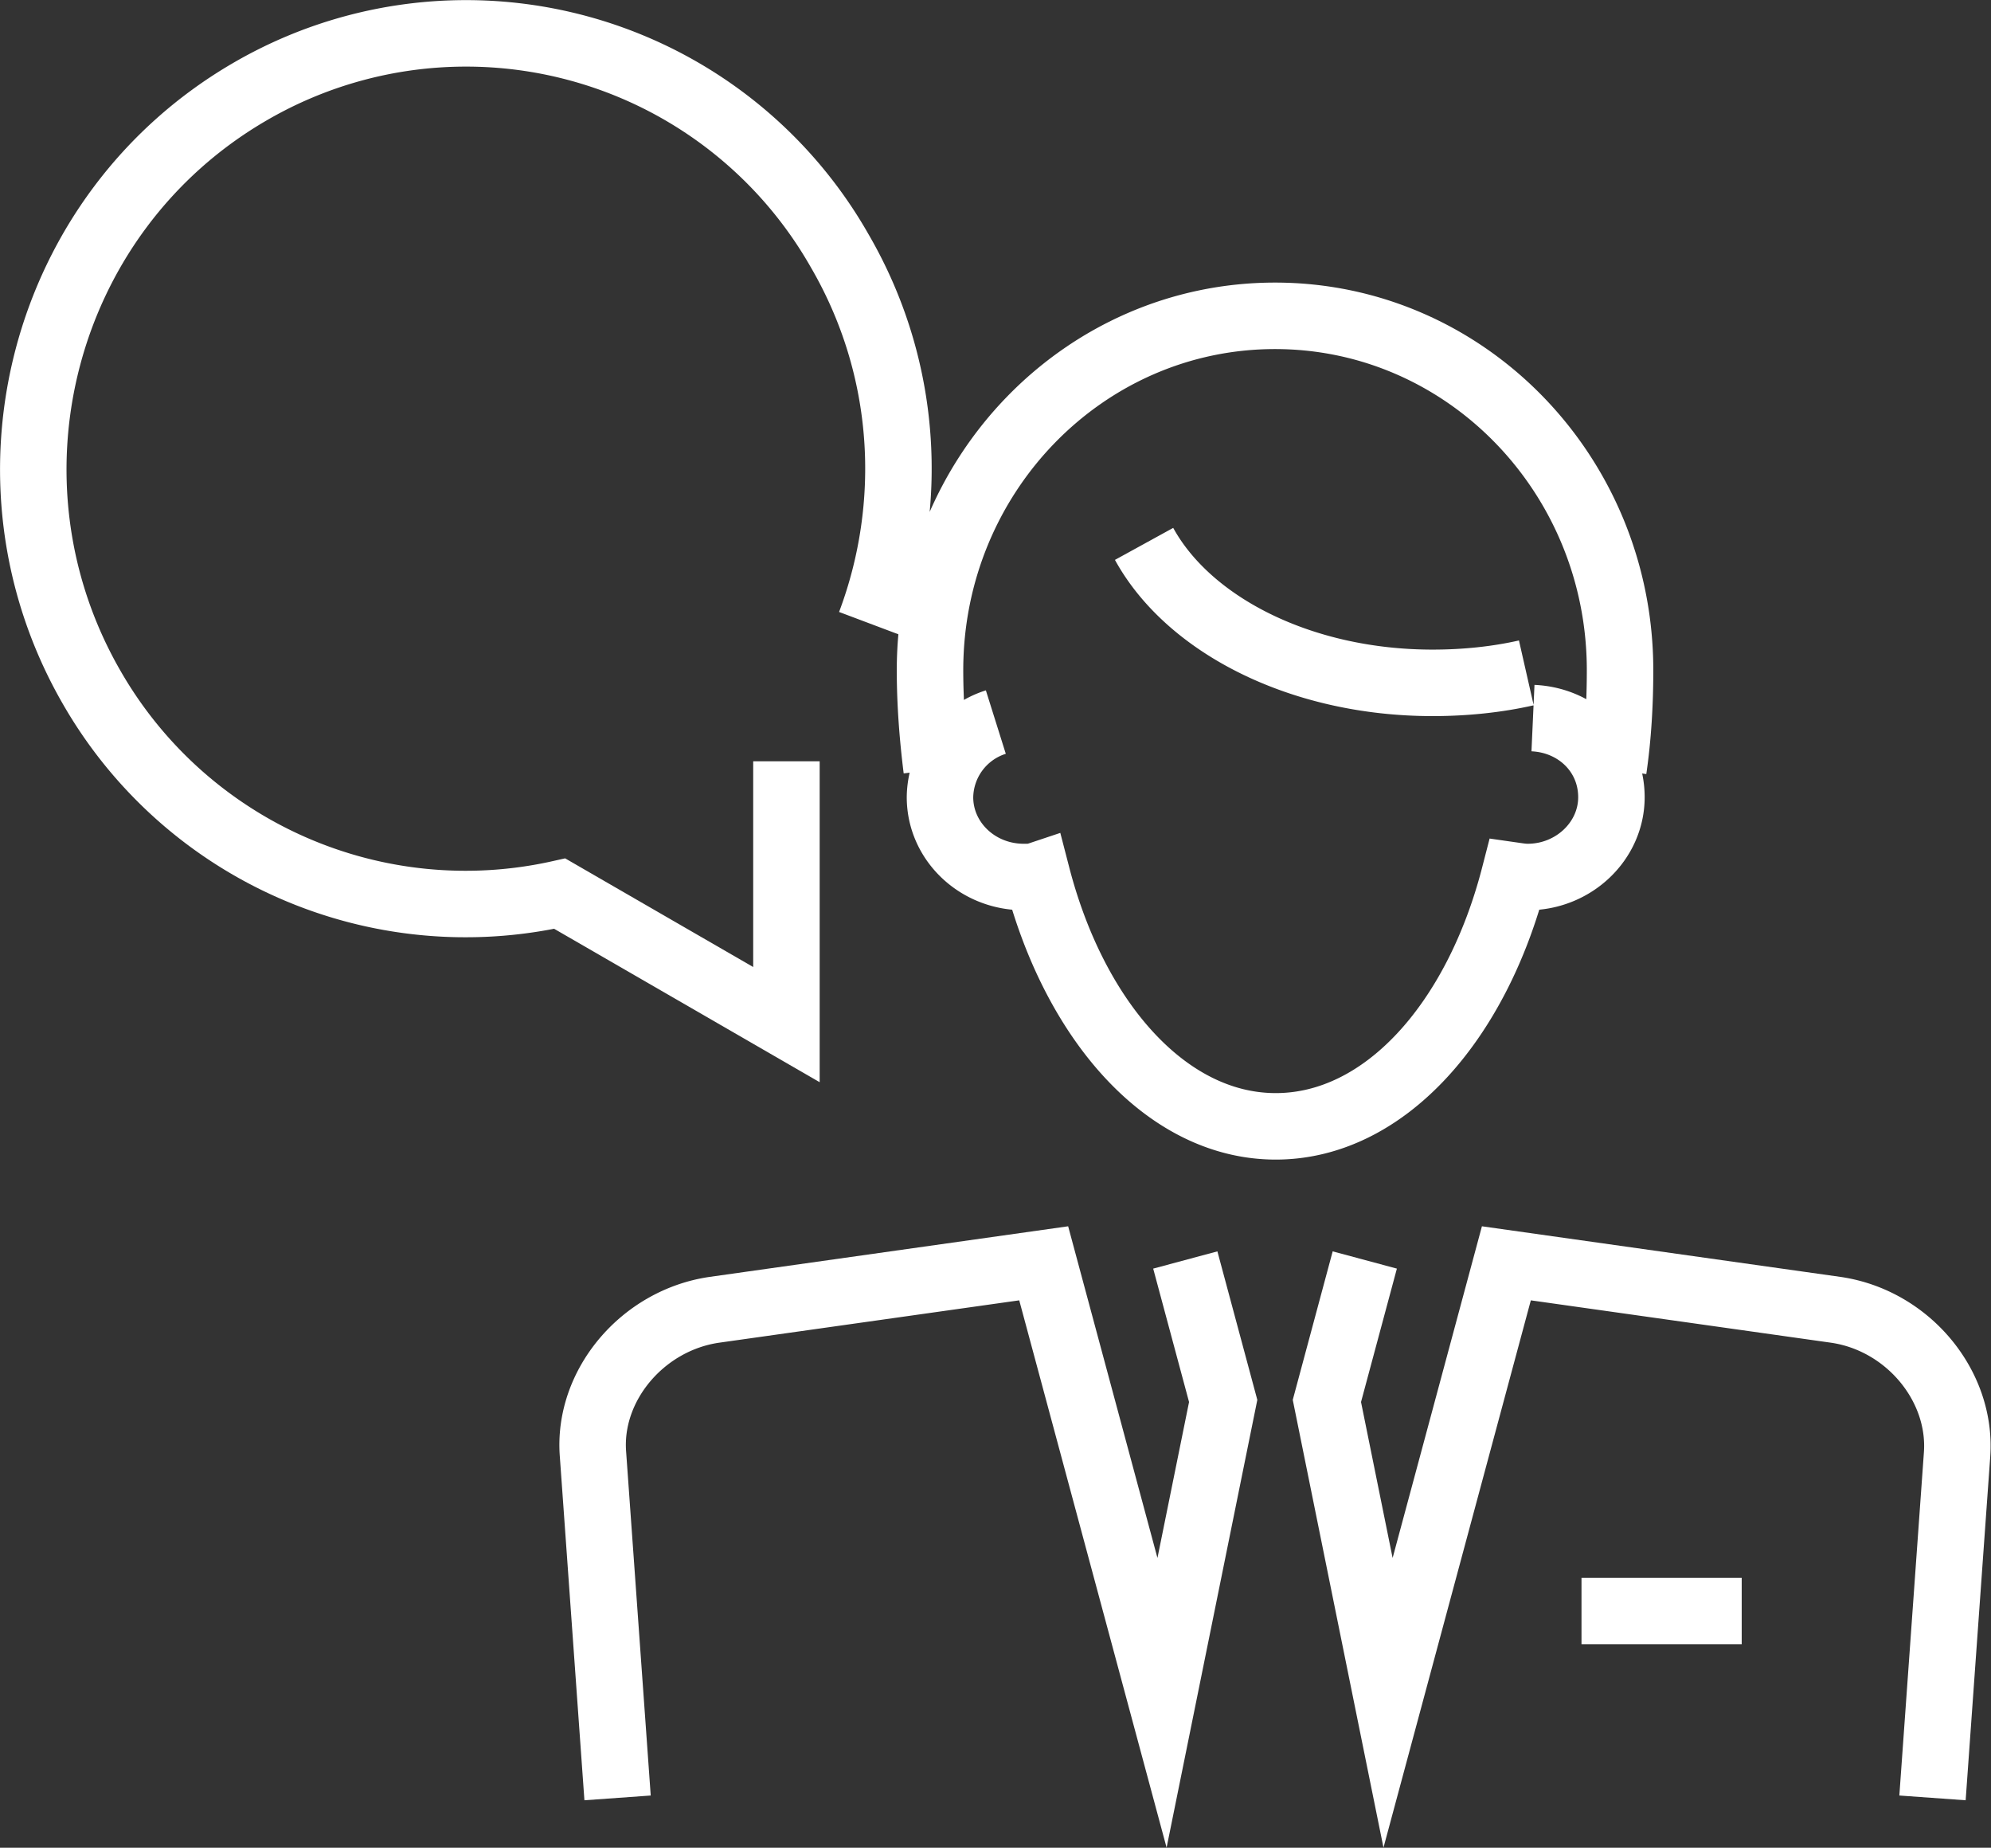
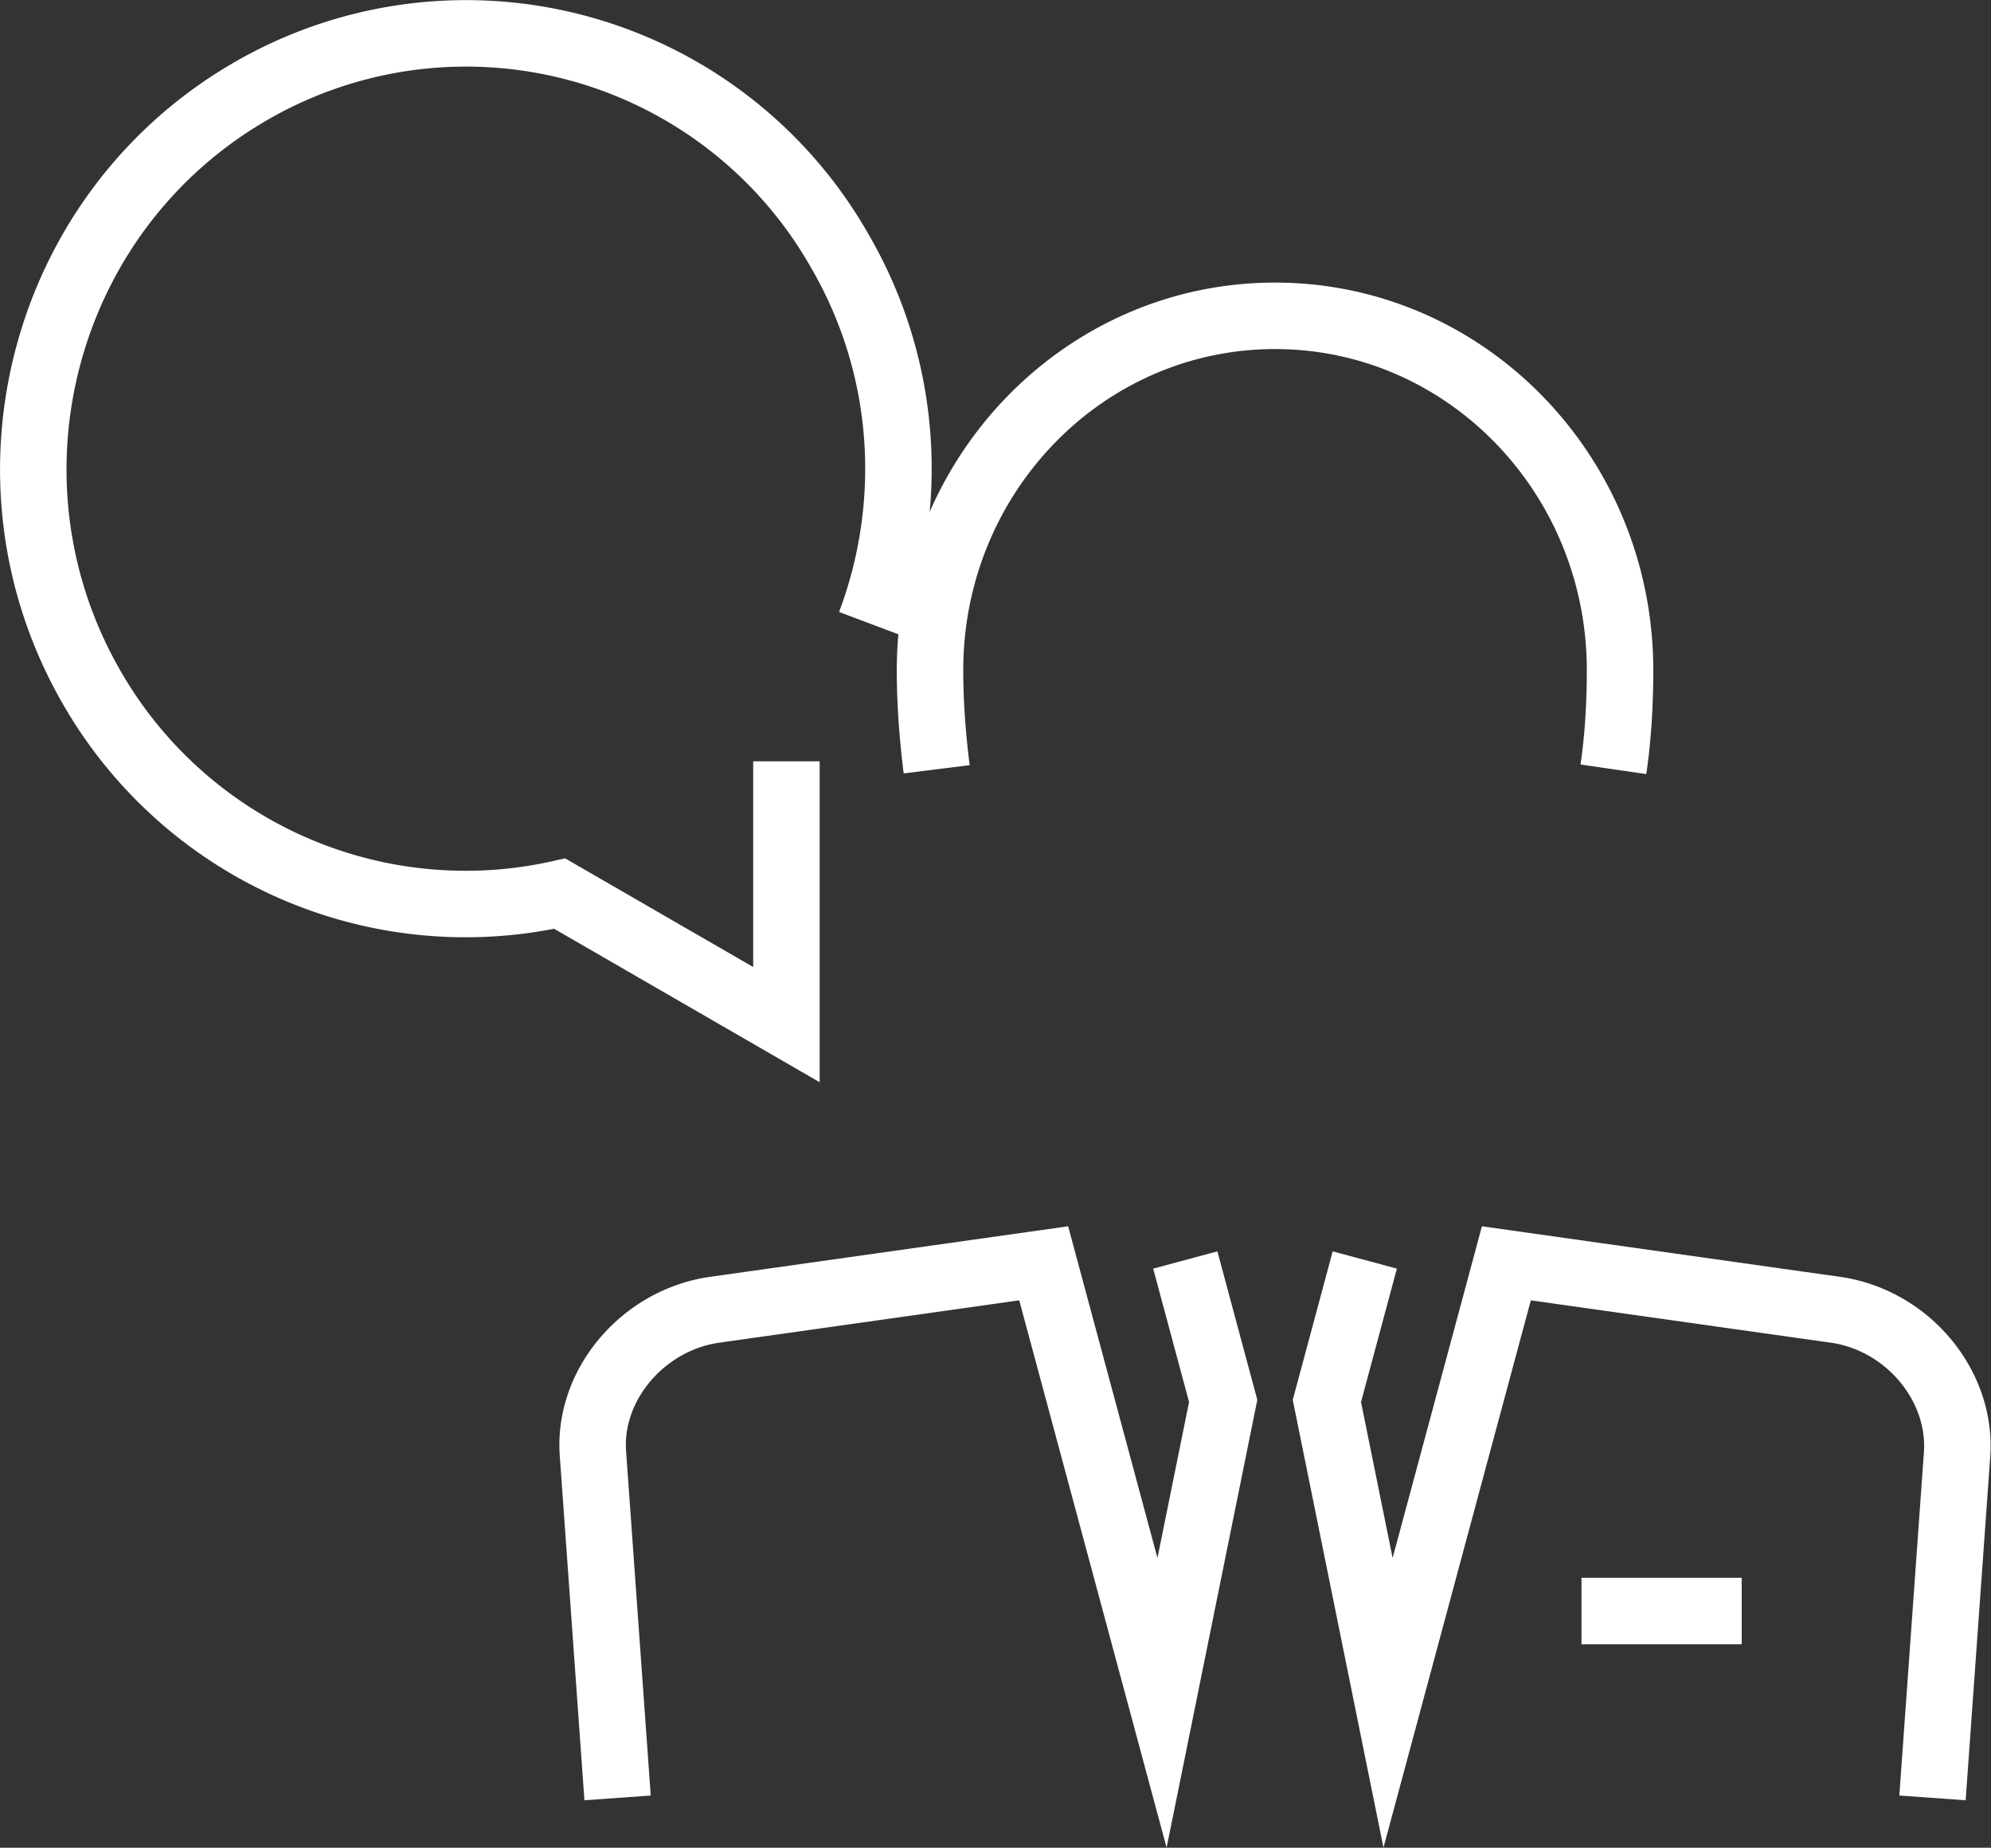
<svg xmlns="http://www.w3.org/2000/svg" id="Layer_1" viewBox="0 0 29.95 27.79">
  <rect x="0" y="0" width="29.95" height="27.79" fill="#333333" stroke="none" />
  <defs>
    <style>.cls-1{fill:none;stroke:#fff;stroke-miterlimit:10}</style>
  </defs>
  <path class="cls-1" d="M13.09 9.38c.67-1.78.57-3.84-.46-5.61a6.465 6.465 0 0 0-8.89-2.38C.63 3.21-.42 7.22 1.38 10.34a6.485 6.485 0 0 0 7.04 3.1l3.41 1.97v-3.96M23.79 24.23h2.41M17.83 18.95l.57 2.12-.92 4.54L15.7 19l-4.96.7c-1.08.16-1.9 1.14-1.82 2.17l.37 5.17M29.07 27.04l.37-5.17c.07-1.03-.74-2.01-1.82-2.17l-4.96-.7-1.78 6.61-.92-4.54.57-2.12M14.09 11.57c-.06-.48-.1-.98-.1-1.49 0-2.94 2.32-5.33 5.19-5.33s5.19 2.39 5.19 5.33c0 .51-.03 1.01-.1 1.49" />
-   <path class="cls-1" d="M14.98 10.86a1.2 1.2 0 0 0-.84 1.13c0 .66.56 1.2 1.26 1.2.07 0 .14 0 .2-.02.57 2.2 1.96 3.77 3.59 3.77s3.02-1.56 3.59-3.77c.07.01.13.02.2.02.69 0 1.26-.54 1.26-1.2s-.52-1.16-1.18-1.19M22.96 10.12c-.44.1-.92.15-1.41.15-1.98 0-3.67-.87-4.34-2.09" />
</svg>